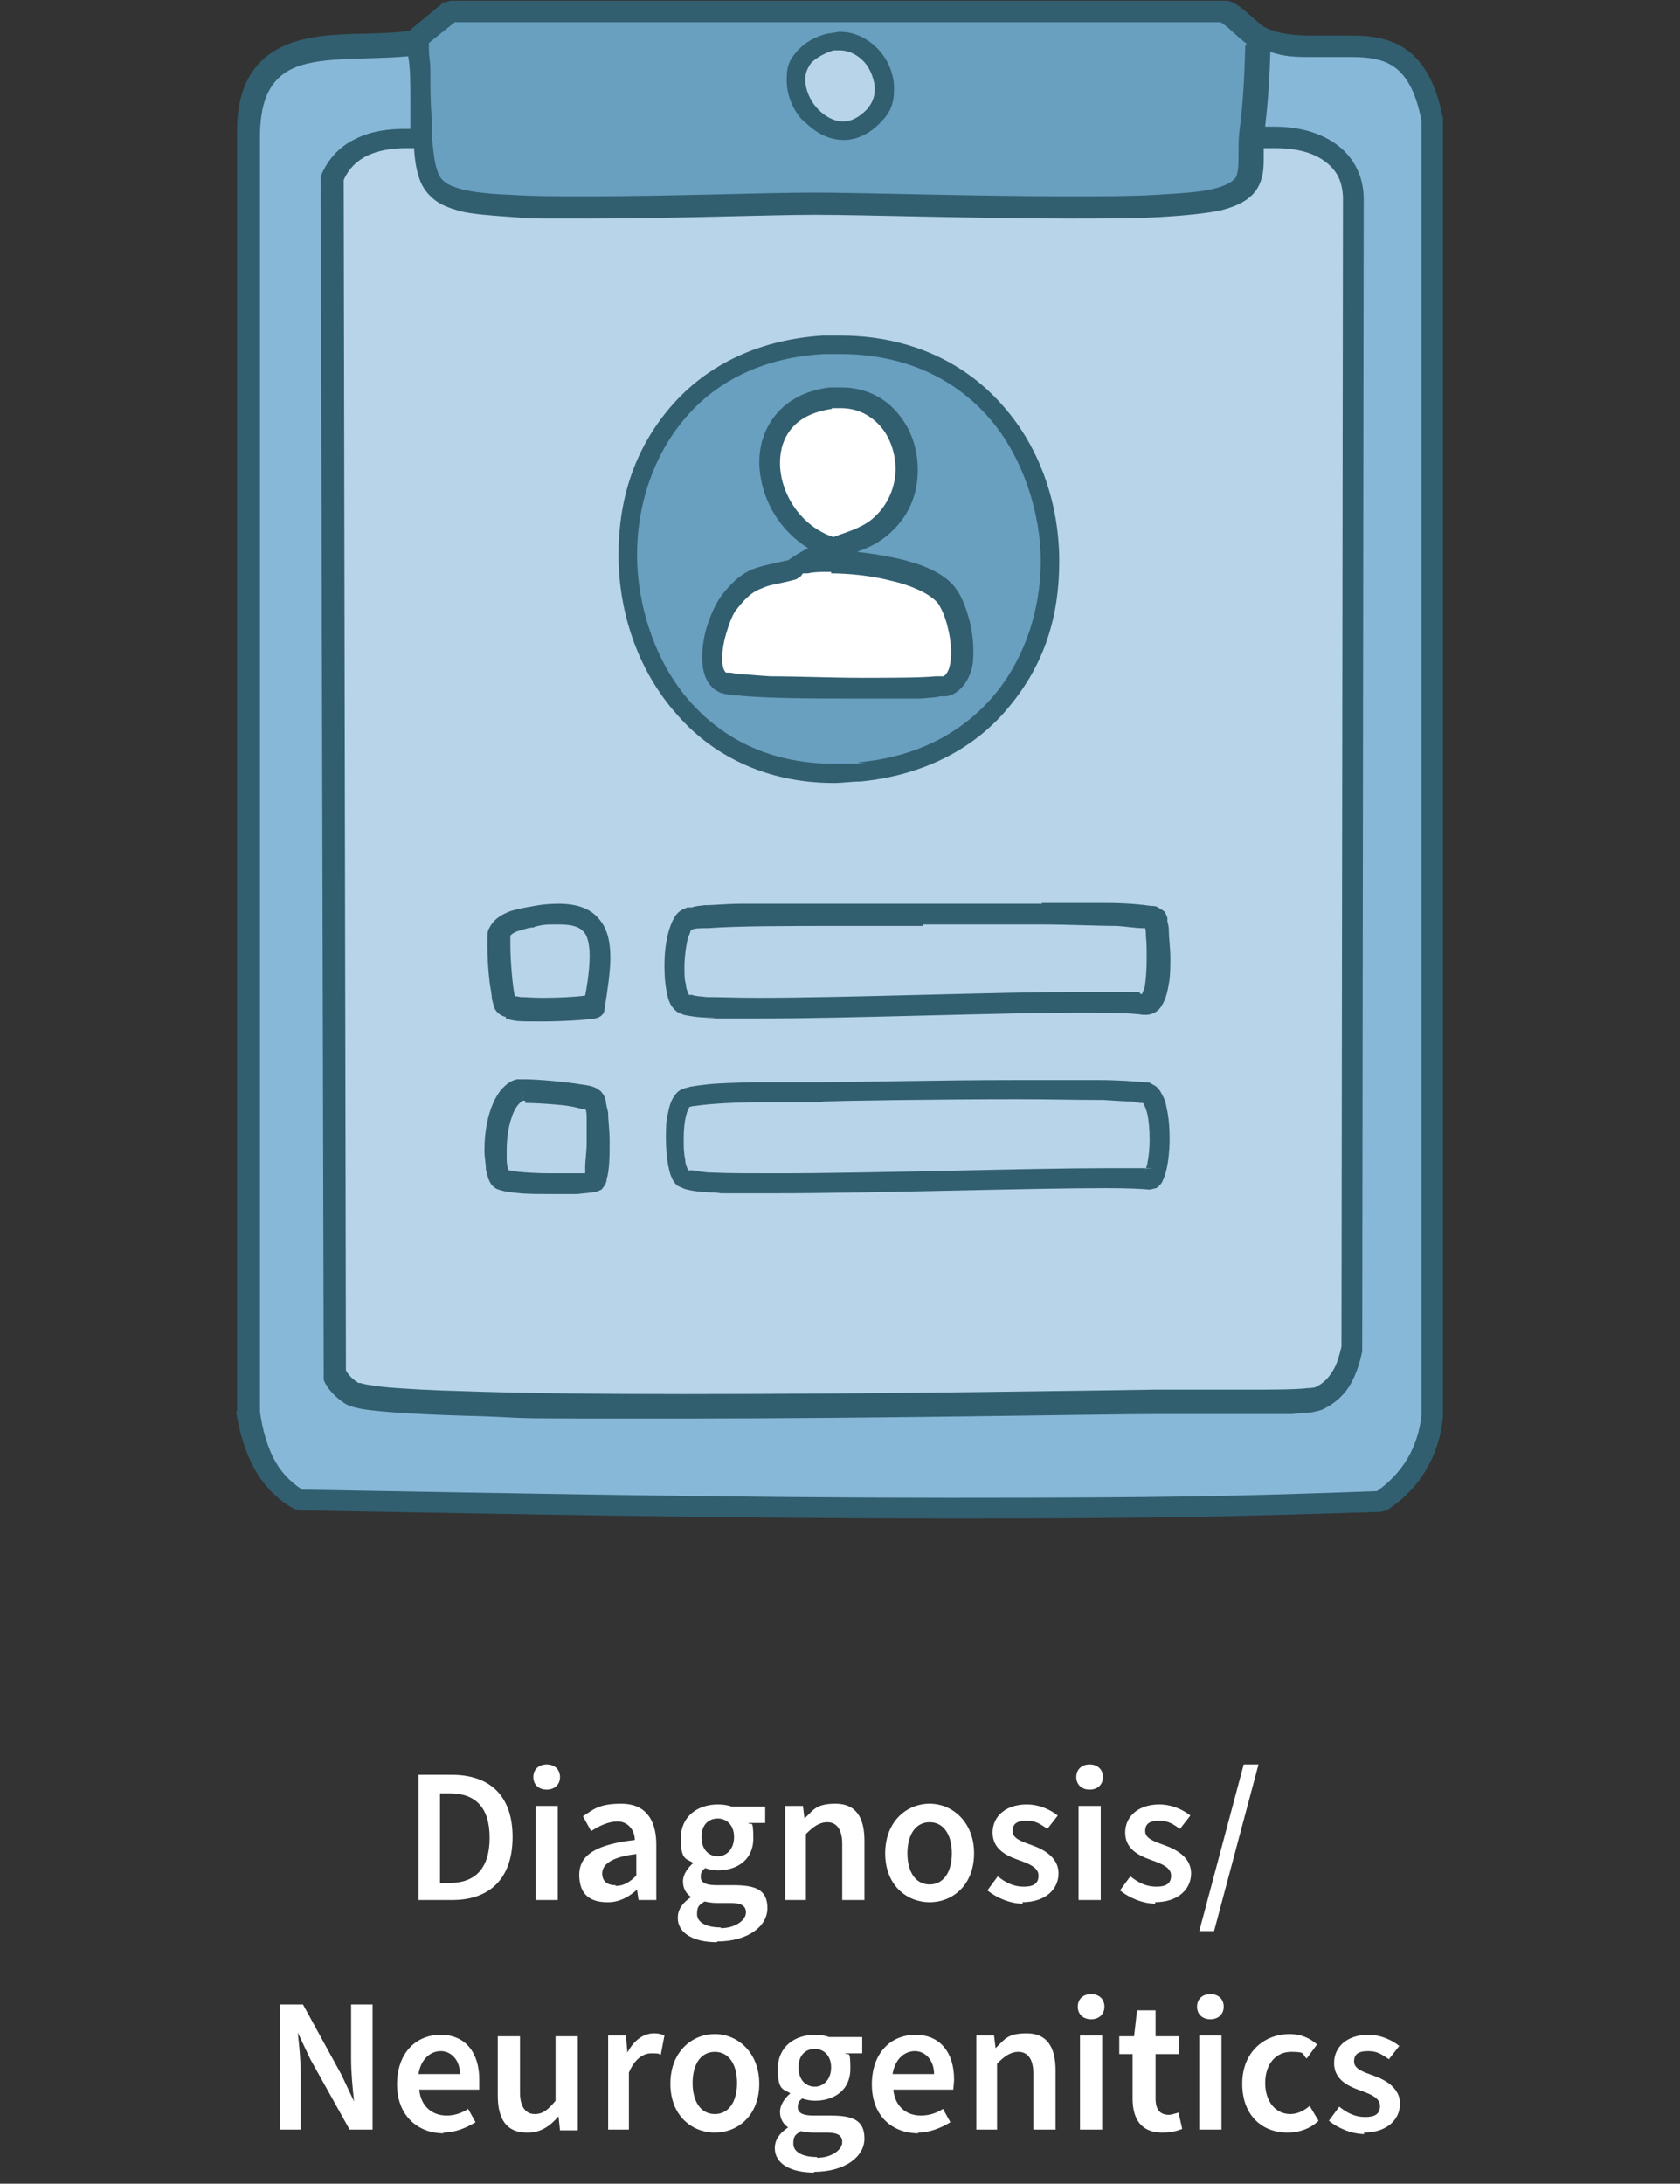
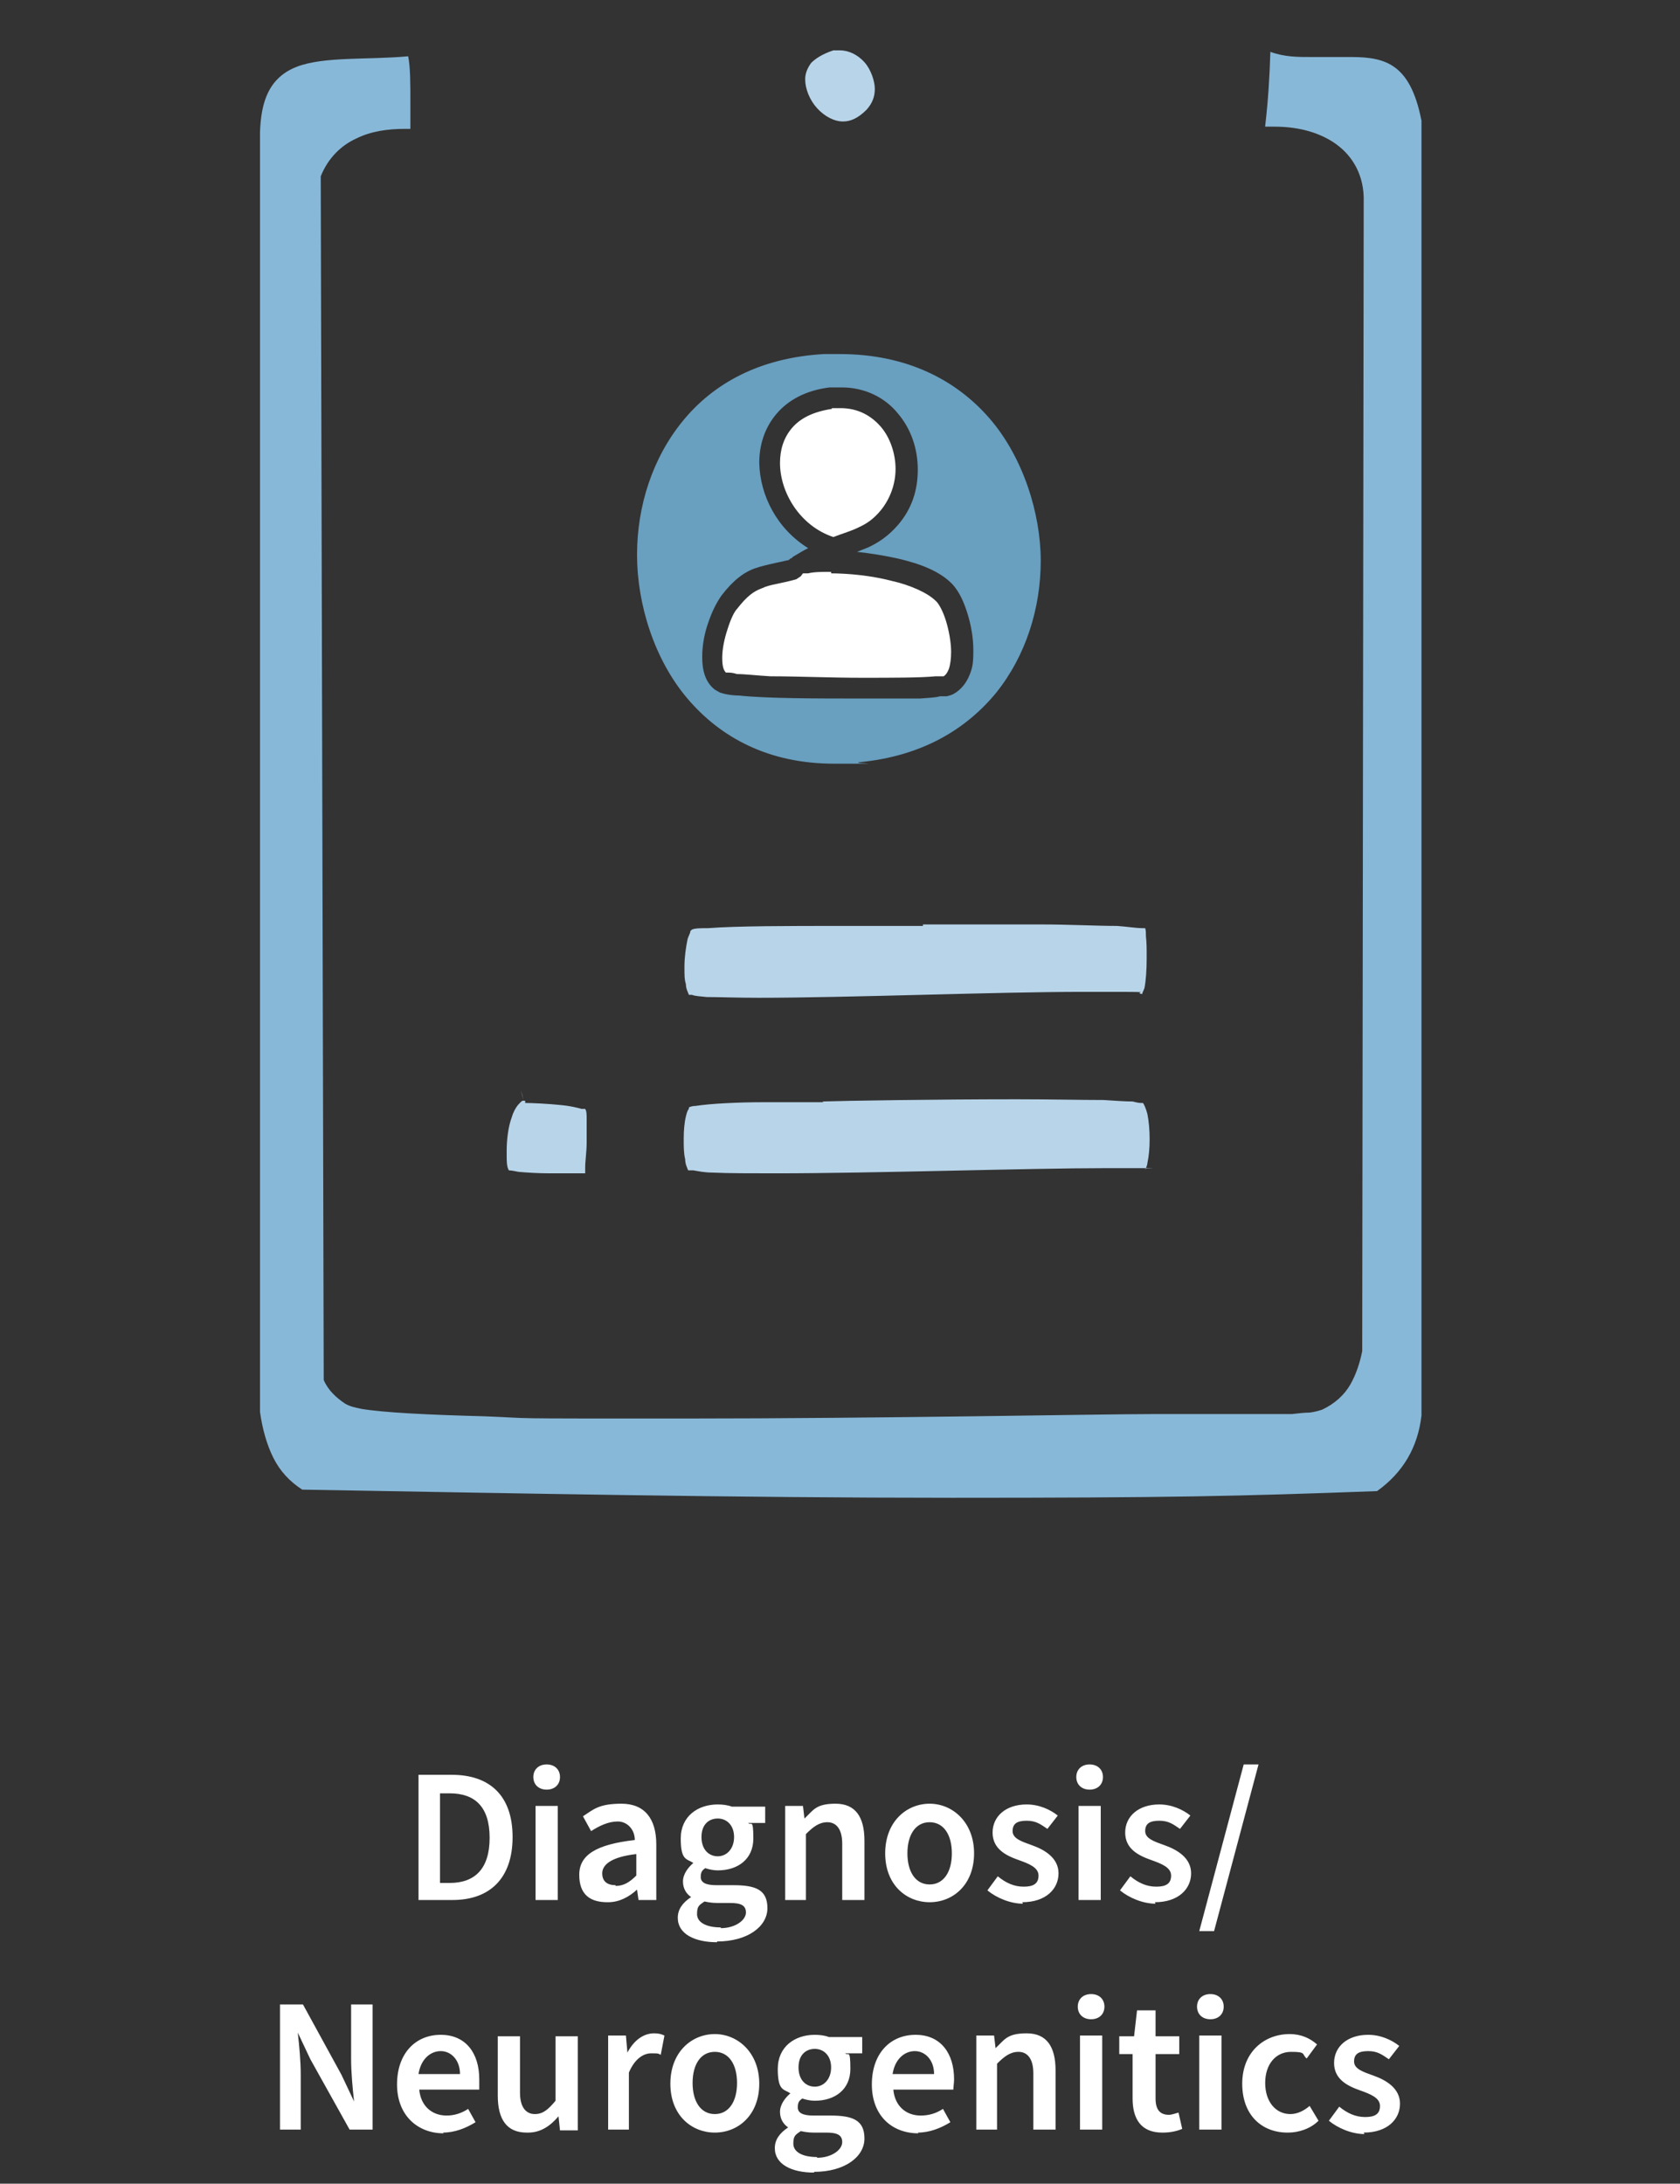
<svg xmlns="http://www.w3.org/2000/svg" id="Ebene_1" version="1.1" viewBox="0 0 226.8 294.8">
  <rect x="0" y="0" width="226.8" height="294.8" fill="#333333" stroke="none" />
  <defs>
    <style>
      .st0 {
        fill: #699fbf;
      }

      .st1 {
        fill: #315f70;
      }

      .st2 {
        fill: #b8d4e9;
      }

      .st3 {
        fill: #88b8d8;
      }

      .st4 {
        fill: #fff;
      }
    </style>
  </defs>
  <g id="DiagnosisNeurogenetics">
-     <path class="st1" d="M59.9.3l-4.7,3.9h-.2c-4.5.6-9.8,0-14.4,1.2-2.3.6-4.5,1.7-6.1,3.7s-2.5,4.8-2.5,8.5h0v172.9c-.1,0-.1.2-.1.2.4,2.5,1.1,5,2.3,7.3s3,4.3,5.5,5.7l.7.2c29.2.5,58.6,1.1,88.1,1.1s38.7-.3,57.9-.9l.8-.2c4.5-2.9,7.1-7.4,7.6-12.6V16c-.9-4.6-2.5-7.5-4.8-9.2s-5-2-7.6-2-3.6,0-5.4,0h0c-2.2,0-4.4-.2-6.2-1.1-.4-.2-1.2-.9-2-1.6-.8-.7-1.7-1.6-3-2H60.8l-1,.3v-.2Z" />
    <path class="st4" d="M184.1,287.9c3.2,0,4.9-1.8,4.9-3.9s-1.9-3.2-3.6-3.8c-1.4-.5-2.6-.9-2.6-1.9s.6-1.4,1.9-1.4,1.9.5,2.8,1.1l1.4-1.8c-1-.8-2.5-1.5-4.2-1.5-2.8,0-4.6,1.6-4.6,3.8s1.8,3.1,3.5,3.7c1.4.5,2.7,1,2.7,2.1s-.7,1.5-2,1.5-2.4-.5-3.5-1.4l-1.4,1.9c1.2,1,3.1,1.8,4.8,1.8M173.9,287.9c1.4,0,3-.5,4.1-1.6l-1.2-2c-.7.6-1.6,1.1-2.6,1.1-2,0-3.4-1.7-3.4-4.2s1.4-4.2,3.5-4.2,1.4.3,2.1.9l1.4-1.9c-.9-.8-2.1-1.4-3.7-1.4-3.4,0-6.4,2.4-6.4,6.7s2.7,6.6,6.1,6.6M163.4,272.6c1.1,0,1.8-.7,1.8-1.7s-.7-1.7-1.8-1.7-1.8.7-1.8,1.7.7,1.7,1.8,1.7M161.9,287.5h3v-12.7h-3v12.7ZM157,287.9c1,0,1.9-.2,2.6-.5l-.5-2.2c-.4.1-.9.3-1.3.3-1.2,0-1.8-.7-1.8-2.2v-6h3.2v-2.4h-3.2v-3.5h-2.5l-.4,3.5h-2v2.4h1.8v6c0,2.7,1.1,4.6,4,4.6M147.3,272.6c1.1,0,1.8-.7,1.8-1.7s-.7-1.7-1.8-1.7-1.8.7-1.8,1.7.7,1.7,1.8,1.7M145.8,287.5h3v-12.7h-3v12.7ZM131.6,287.5h3v-8.9c1-1,1.8-1.6,2.9-1.6s2,.8,2,2.9v7.6h3v-8c0-3.2-1.2-5-3.9-5s-3,.9-4.2,2h0l-.2-1.7h-2.4v12.7h-.2ZM120.5,280c.3-2,1.6-3.1,3-3.1s2.6,1.2,2.6,3.1h-5.6ZM123.9,287.9c1.6,0,3.1-.6,4.4-1.4l-1-1.8c-.9.6-1.9.9-3,.9-2,0-3.5-1.3-3.7-3.5h8.1c0-.3.1-.9.1-1.4,0-3.5-1.8-6-5.2-6s-5.9,2.5-5.9,6.7,2.7,6.6,6.3,6.6M110.3,291.2c-2,0-3.2-.7-3.2-1.8s.3-1.2,1-1.7c.5.1,1,.2,1.7.2h1.7c1.5,0,2.2.3,2.2,1.3s-1.4,2.1-3.4,2.1M110,281.7c-1.2,0-2.2-.9-2.2-2.6s1-2.5,2.2-2.5,2.2.9,2.2,2.5-1,2.6-2.2,2.6M109.9,293.2c4.1,0,6.8-2,6.8-4.5s-1.6-3.1-4.6-3.1h-2.3c-1.5,0-2.1-.4-2.1-1.1s.2-.9.6-1.2c.6.2,1.2.3,1.7.3,2.7,0,4.8-1.5,4.8-4.3s-.3-1.7-.7-2.1h2.3v-2.2h-4.5c-.5-.2-1.2-.3-1.9-.3-2.7,0-5,1.6-5,4.6s.8,2.7,1.7,3.3h0c-.7.6-1.4,1.5-1.4,2.5s.5,1.7,1.1,2.1h0c-1.2.8-1.8,1.7-1.8,2.8,0,2.2,2.3,3.3,5.3,3.3M96.5,285.4c-1.9,0-3-1.7-3-4.2s1.1-4.2,3-4.2,3,1.7,3,4.2-1.1,4.2-3,4.2M96.5,287.9c3.2,0,6-2.4,6-6.6s-2.9-6.7-6-6.7-6,2.4-6,6.7,2.9,6.6,6,6.6M81.9,287.5h3v-7.7c.8-1.9,2-2.6,3-2.6s.9,0,1.3.2l.5-2.6c-.4-.2-.8-.3-1.4-.3-1.4,0-2.7.9-3.6,2.6h0l-.2-2.3h-2.4v12.7h-.2ZM71.3,287.9c1.7,0,3-.9,4.1-2.2h0l.2,1.9h2.4v-12.7h-3v8.7c-1,1.2-1.7,1.8-2.8,1.8s-2-.8-2-2.9v-7.6h-3v8c0,3.2,1.2,5,3.9,5M56.5,280c.3-2,1.6-3.1,3-3.1s2.6,1.2,2.6,3.1h-5.6ZM59.8,287.9c1.6,0,3.1-.6,4.4-1.4l-1-1.8c-.9.6-1.9.9-2.9.9-2,0-3.5-1.3-3.7-3.5h8.1c0-.3,0-.9,0-1.4,0-3.5-1.8-6-5.2-6s-5.9,2.5-5.9,6.7,2.8,6.6,6.3,6.6M37.7,287.5h2.9v-7.4c0-1.9-.2-3.9-.4-5.7h0l1.7,3.6,5.3,9.5h3.1v-16.9h-2.9v7.3c0,1.9.2,4,.4,5.8h0l-1.7-3.6-5.2-9.5h-3.1v16.9h0Z" />
    <path class="st4" d="M161.9,260.7h2l6-22.5h-2l-6,22.5ZM155.9,256.8c3.2,0,4.9-1.8,4.9-3.9s-1.9-3.2-3.6-3.8c-1.4-.5-2.6-.9-2.6-1.9s.6-1.4,1.9-1.4,1.9.5,2.8,1.1l1.4-1.8c-1-.8-2.5-1.5-4.2-1.5-2.8,0-4.6,1.6-4.6,3.8s1.8,3.1,3.5,3.7c1.4.5,2.7,1,2.7,2.1s-.7,1.5-2,1.5-2.4-.5-3.5-1.4l-1.4,1.9c1.2,1,3.1,1.8,4.8,1.8M147.1,241.6c1.1,0,1.8-.7,1.8-1.7s-.7-1.7-1.8-1.7-1.8.7-1.8,1.7.7,1.7,1.8,1.7M145.6,256.5h3v-12.7h-3v12.7ZM138,256.8c3.2,0,4.9-1.8,4.9-3.9s-1.9-3.2-3.6-3.8c-1.4-.5-2.6-.9-2.6-1.9s.6-1.4,1.9-1.4,1.9.5,2.8,1.1l1.4-1.8c-1-.8-2.5-1.5-4.2-1.5-2.8,0-4.6,1.6-4.6,3.8s1.8,3.1,3.5,3.7c1.4.5,2.7,1,2.7,2.1s-.7,1.5-2,1.5-2.4-.5-3.5-1.4l-1.4,1.9c1.2,1,3.1,1.8,4.8,1.8M125.5,254.4c-1.9,0-3-1.7-3-4.2s1.1-4.2,3-4.2,3,1.7,3,4.2-1.1,4.2-3,4.2M125.5,256.8c3.2,0,6-2.4,6-6.6s-2.9-6.7-6-6.7-6,2.4-6,6.7,2.9,6.6,6,6.6M105.8,256.5h3v-8.9c1-1,1.8-1.6,2.9-1.6s2,.8,2,2.9v7.6h3v-8c0-3.2-1.2-5-3.9-5s-3,.9-4.2,2h0l-.2-1.7h-2.4v12.7h-.2ZM97.3,260.2c-2,0-3.2-.7-3.2-1.8s.3-1.2,1-1.7c.5.1,1,.2,1.7.2h1.7c1.5,0,2.2.3,2.2,1.3s-1.4,2.1-3.4,2.1M96.9,250.6c-1.2,0-2.2-.9-2.2-2.6s1-2.5,2.2-2.5,2.2.9,2.2,2.5-1,2.6-2.2,2.6M96.8,262.1c4.1,0,6.8-2,6.8-4.5s-1.6-3.1-4.6-3.1h-2.3c-1.5,0-2.1-.4-2.1-1.1s.2-.9.6-1.2c.6.2,1.2.3,1.7.3,2.7,0,4.8-1.5,4.8-4.3s-.3-1.7-.7-2.1h2.3v-2.2h-4.5c-.5-.2-1.2-.3-1.9-.3-2.7,0-5,1.6-5,4.6s.8,2.7,1.7,3.3h0c-.7.6-1.4,1.5-1.4,2.5s.5,1.7,1.1,2.1h0c-1.2.8-1.8,1.7-1.8,2.8,0,2.2,2.3,3.3,5.3,3.3M83.1,254.5c-1.1,0-1.8-.5-1.8-1.6s1.1-2.2,4.6-2.6v2.9c-.9.9-1.7,1.4-2.8,1.4M82.1,256.8c1.5,0,2.8-.7,3.9-1.7h0l.2,1.4h2.4v-7.5c0-3.5-1.6-5.5-4.7-5.5s-3.8.8-5.2,1.7l1.1,2c1.1-.7,2.3-1.3,3.6-1.3s2.3,1.1,2.3,2.5c-5.2.6-7.5,2-7.5,4.7s1.5,3.7,3.8,3.7M73.8,241.6c1.1,0,1.8-.7,1.8-1.7s-.7-1.7-1.8-1.7-1.8.7-1.8,1.7.7,1.7,1.8,1.7M72.3,256.5h3v-12.7h-3v12.7ZM59.4,254.1v-12h1.3c3.4,0,5.4,1.8,5.4,6s-2,6.1-5.4,6.1h-1.3,0ZM56.4,256.5h4.7c5,0,8.1-2.9,8.1-8.5s-3.1-8.4-8.2-8.4h-4.5v16.9h-.1Z" />
    <path class="st3" d="M170.8,17.1h1.3c2.8,0,5.6.6,7.9,2.1,2.3,1.5,4,4,4.1,7.4h0l-.2,155.5v.3c-.3,1.5-.8,3.1-1.6,4.5s-2.1,2.6-3.8,3.4c-.6.2-1,.3-1.7.4-.7,0-1.5.1-2.4.2h-18.8c-7,0-36.7.6-63.2.6s-19.3,0-27-.3c-7.7-.2-13.6-.5-16.6-1-.9-.2-1.5-.3-2.2-.7-1.2-.8-2.3-1.8-2.9-3.2v-.6c0,0-.4-161.4-.4-161.4v-.5c1-2.5,2.8-4.2,4.8-5.1,2-1,4.3-1.3,6.5-1.3h.8v-3.7c0-2.3,0-4.7-.3-6.1-5.5.5-11.3,0-15,1.4-1.3.5-2.3,1.2-3.1,2.2-1.1,1.4-1.8,3.4-1.9,6.7v172.7c.3,2.2.9,4.4,1.8,6.2.9,1.8,2.2,3.2,3.9,4.3,29,.5,58.4,1.1,87.7,1.1s38.4-.2,57.4-.9c3.5-2.5,5.5-5.9,6-10.2V16.3c-.8-4.1-2.1-6.1-3.6-7.2-1.5-1.1-3.4-1.4-5.8-1.4h0c-1.7,0-3.5,0-5.4,0s-3.7,0-5.6-.7c-.1,3.3-.3,6.6-.7,10" />
-     <path class="st0" d="M108.4,16.3c-1.4-1.5-2.2-3.5-2.2-5.5s.4-2.7,1.4-3.9c1-1.1,2.4-2,4.3-2.4.5,0,1-.2,1.5-.2,2.1,0,3.9,1,5.2,2.4,1.3,1.4,2.1,3.3,2.1,5.3s-.5,3.2-1.8,4.5c-1.5,1.6-3.3,2.4-5,2.4h0c-2.1,0-4-1.1-5.4-2.6M57.9,5.9c0,.3,0,.5,0,.8,0,.8.2,1.7.2,2.8,0,2.1,0,4.6.2,6.5v2.5c.2,1.7.3,3.1.6,4.1s.5,1.5,1.2,2c.5.4,1.3.7,2.4,1,1.2.3,3.6.6,6.5.7,2.9.2,6.5.2,10.3.2,11.2,0,24.3-.5,30.3-.5h.3c6.7,0,21.6.5,34.4.5h0c4.3,0,8.4,0,11.8-.2,3.4-.2,6.2-.4,7.7-.8,2-.5,2.7-1.1,3-1.5.3-.5.4-1.4.4-2.7v-.7c0-.8,0-1.7.1-2.7.5-3.7.7-7.5.8-11.3,0-.3,0-.5.2-.7-.7-.5-1.3-1.1-1.9-1.6-.6-.6-1.3-1.1-1.6-1.3H61.4l-3.5,2.8h0Z" />
    <path class="st2" d="M113.4,6.8h-.9c-1.5.5-2.4,1.1-3,1.7-.5.7-.8,1.4-.8,2.2,0,1.3.6,2.8,1.6,3.9s2.3,1.8,3.5,1.8h0c1,0,2-.4,3.2-1.6.8-.9,1.1-1.8,1.1-2.8s-.5-2.6-1.4-3.6-2.1-1.6-3.3-1.6h0Z" />
-     <path class="st2" d="M97,161c-2.1,0-3.6-.2-4.6-.5l-.9-.4c-.5-.4-.7-.8-.9-1.3-.2-.5-.3-1-.4-1.5-.2-1.1-.3-2.4-.3-3.6s0-2.5.3-3.5c.2-1.1.5-2,1.3-2.8.6-.5,1.1-.5,1.7-.7.6-.1,1.3-.2,2.2-.3,1.7-.2,3.7-.2,5.8-.3h10.1c2.9,0,15.4-.3,26.3-.3s7.5,0,10.5,0,5.3.2,6.5.3c.4,0,.6,0,1,.3.7.3,1,.8,1.3,1.4.3.5.5,1.1.6,1.8.3,1.3.4,2.7.4,4.2s-.2,3.9-.8,5.3c-.2.5-.4.9-1,1.3l-.9.2c-1-.1-3-.2-5.8-.2h-.1c-10.6,0-31.3.7-44.7.7s-5.7,0-7.8-.1M70.3,161.1c-1.2-.1-2.1-.2-3-.5-.3-.1-.5-.2-.9-.6-.5-.7-.6-1.3-.8-2.1,0-.8-.2-1.6-.2-2.6,0-2.6.5-5.8,2.1-8,.6-.7,1.3-1.4,2.3-1.6h1c1.6,0,5.3.3,7.7.7.8.1,1.4.2,2,.5l.6.4c.5.6.6.9.7,1.4,0,.4.2,1,.3,1.5,0,1.1.2,2.4.2,3.8,0,2,0,3.9-.4,5.2,0,.4-.2.8-.7,1.4l-.7.3c-.6.1-1.5.2-2.6.3h-3.7c-1.3,0-2.8,0-4-.1M140.6,121.9c3.1,0,6.2,0,8.8,0,2.6,0,4.7.2,6,.4.4,0,.7,0,1.1.3s.5.2.8.6c.2.4.2.5.3.7v.5c.1.3.2.8.2,1.3,0,1,.2,2.3.2,3.6s0,2.4-.2,3.5-.4,2.1-1,3c-.3.6-1.1,1.2-2.1,1.2h-.4c-1.1-.2-4-.3-7.7-.3h-.2c-11.5,0-31.5.8-43.8.8s-4.7,0-6.4-.1c-1.8,0-3-.2-3.9-.4l-.9-.4c-1-.8-1.2-1.7-1.4-2.7-.2-1-.3-2.2-.3-3.5,0-2.2.3-4.4,1.1-6.1.3-.6.6-1.1,1.3-1.5l.7-.3h.6c.5-.2,1-.2,1.7-.3,1.3,0,3-.2,5-.2,3.9,0,8.9,0,13.3,0h11.4c1.9,0,9,0,15.9,0M68.3,137.3c-.4-.1-.9-.3-1.3-.8-.3-.4-.3-.6-.4-.9l-.2-.8c0-.6-.2-1.4-.3-2.2-.2-1.6-.3-3.5-.3-4.9s0-1,0-1.3,0-.7.3-1.2c.7-1.3,1.8-1.8,2.8-2.2,1-.3,2-.5,2.7-.6,1.4-.3,2.7-.4,3.8-.4h0c2.4,0,4.3.6,5.5,2.1,1.2,1.4,1.5,3.3,1.5,5.2s-.4,4.5-.8,7c0,.6-.6,1.1-1.3,1.2-1.2.2-4.4.4-7.3.4s-3.5,0-4.7-.4M90.9,95.9c-4.9-5.8-7.4-13.4-7.4-21s2.2-14.2,6.8-19.7c4.6-5.5,11.5-9.3,20.8-9.9h2.3c9.6,0,17.1,3.8,22.1,9.6,5,5.7,7.5,13.3,7.5,20.9s-2.1,13.9-6.6,19.4c-4.4,5.5-11.2,9.4-20.2,10.3-1.2,0-2.5.2-3.6.2h0c-9.4,0-16.8-3.9-21.6-9.7M172.1,20h-1.5v1.2c0,1.4,0,2.8-.9,4.3-.9,1.4-2.5,2.3-4.9,2.9-1.9.4-4.7.7-8.2.9-3.5.2-7.6.2-12,.2-12.9,0-27.9-.5-34.4-.5h-.3c-5.9,0-19.1.5-30.3.5s-7.4,0-10.4-.2-5.5-.4-7.1-.8c-1.4-.4-2.5-.8-3.4-1.5s-1.5-1.5-1.9-2.4c-.6-1.5-.8-2.9-.9-4.6h-1.1c-1.9,0-3.7.3-5.2,1-1.4.7-2.5,1.7-3.2,3.3l.3,160.7c.4.7.9,1.2,1.7,1.7h.2l.8.2c.7.1,1.8.3,3,.4,2.5.2,5.9.4,10,.5,8.1.3,18.8.4,30.1.4,26.5,0,56.2-.5,63.2-.6h12.3c3.5,0,6.8,0,8.5-.2.5,0,.9-.1,1-.1,1.1-.5,1.8-1.2,2.4-2.2.6-.9.9-2.1,1.2-3.3l.2-155.2c-.1-2.5-1.1-3.9-2.7-5-1.6-1.1-3.9-1.6-6.3-1.6h0" />
    <path class="st0" d="M100,93.9c-1.3,0-2.2-.2-2.8-.4l-.7-.4c-1.4-1.1-1.7-2.8-1.7-4.4s.3-3.2.8-4.6c.5-1.5,1.1-2.7,1.8-3.7,1.6-2.1,3.1-3.2,4.6-3.7s2.8-.7,4.5-1.1l.2-.2s.2,0,.3-.2l.5-.3h0c.5-.3,1-.6,1.6-.9-4.2-2.6-6.5-7.1-6.6-11.5,0-2.4.7-4.7,2.3-6.6,1.6-1.9,4-3.2,7.2-3.6.5,0,1.1,0,1.6,0h0c3.2,0,5.9,1.4,7.6,3.5,1.8,2.1,2.7,4.8,2.7,7.6s-.8,5.3-2.7,7.5c-1.3,1.5-2.7,2.4-4,3-.5.2-1,.4-1.5.6,1.8.2,3.7.5,5.5.9,3,.7,5.7,1.7,7.4,3.5.9,1,1.5,2.3,2,3.9s.8,3.3.8,5-.1,2.3-.5,3.3-1.1,2-2.2,2.6c-.4.2-.6.2-.9.3h-.9c-.7.2-1.6.2-2.7.3-2.1,0-5,0-8,0-5.9,0-12.6,0-16.4-.4M111.2,47.8c-8.7.5-14.9,4-19,9s-6.2,11.5-6.2,18.1,2.3,14.1,6.8,19.4,11,8.8,19.8,8.8,2.2,0,3.4-.2c8.4-.8,14.4-4.4,18.5-9.4,4-5,6-11.4,6-17.8s-2.4-14-6.9-19.2-11.2-8.7-20.2-8.7h-2.2" />
    <path class="st4" d="M112.2,77.2h0c-1.2,0-2.3,0-3.1.2h-.7c0,0-.3.4-.3.4l-.6.4c-2.1.6-3.6.7-4.6,1.2-1.1.4-2,1-3.4,2.8-.4.4-.9,1.5-1.3,2.8-.4,1.2-.7,2.6-.7,3.8s.2,1.7.5,2h.2c.3,0,.7,0,1.3.2,1.1,0,2.7.2,4.5.3,3.6,0,8.2.2,12.3.2h0c4.2,0,8,0,10-.2.5,0,1,0,1.1,0,.3-.2.5-.5.7-1,.2-.6.3-1.4.3-2.3,0-1.3-.3-2.9-.7-4.2-.4-1.3-1-2.4-1.4-2.7-1-1-3.3-2.1-6-2.7-2.7-.7-5.8-1-8.3-1h.2Z" />
    <path class="st4" d="M112.3,55.2c-2.6.4-4.3,1.3-5.4,2.6s-1.6,2.9-1.6,4.7c0,4,2.7,8.5,7.2,10,1.3-.5,2.4-.8,3.4-1.3,1.1-.5,2-1.1,3-2.3,1.3-1.6,2-3.6,2-5.6s-.7-4.2-2-5.7-3.1-2.5-5.4-2.5h-1.2" />
    <path class="st2" d="M124.6,125h-11.5c-6.3,0-13.6,0-17.5.3-1,0-1.8,0-2.2.2l-.2.2c0,.3-.3.7-.4,1.2-.2,1-.4,2.3-.4,3.6s0,1.7.2,2.4c0,.6.3,1.1.4,1.4h.4c.5.2,1.2.2,2,.3,1.7,0,4.1.1,7,.1,12.1,0,32.2-.8,43.8-.8s6.3,0,8,.3c0-.2.2-.5.3-.8.2-1,.3-2.5.3-4s0-2.1-.1-3c0-.4,0-.8-.1-1.1h-.4c-.8,0-2-.2-3.4-.3-2.8,0-6.5-.2-10.3-.2-7,0-14.1,0-15.9,0h0v-1.5,1.5h0Z" />
    <path class="st2" d="M111.2,148.8h-8.2c-3.5,0-7.2.2-9.1.5-.4,0-.7.1-.9.2v.2c-.2.2-.3.6-.4,1-.2.8-.3,1.9-.3,3s0,2,.2,2.8c0,.7.3,1.2.4,1.5h.7c.6.1,1.5.3,2.6.3,2.1.1,5.1.1,8.5.1,13.4,0,34-.7,44.7-.7s4.1,0,5.3.1c0-.2.2-.5.2-.8.2-.9.3-2,.3-3.2s-.1-2.4-.3-3.4c-.2-.8-.5-1.4-.6-1.5h-.3c-.3,0-.7-.1-1.1-.2-1,0-2.3-.1-3.9-.2-3.1,0-7.3-.1-11.7-.1-10.9,0-23.4.2-26.3.3" />
-     <path class="st2" d="M72.1,125.2c-.7,0-1.5.3-2.2.5-.6.2-.9.5-1,.6v1.3c0,2.1.3,5.6.6,6.9.2,0,.4,0,.7.1.8,0,1.8.1,3,.1h0c2.1,0,4.4-.1,5.8-.3.4-2.1.6-3.9.6-5.4s-.3-2.7-.8-3.2c-.5-.6-1.4-1-3.3-1s-2,0-3.3.3" />
    <path class="st2" d="M70.9,148.6h-.3c-.2,0-.4.3-.7.6-.3.4-.6.9-.8,1.6-.5,1.3-.7,3.1-.7,4.6s0,2.1.3,2.6h0c.3,0,.8.1,1.3.2,1.1.1,2.7.2,4.2.2h4.8c0-.2,0-.5,0-.8,0-.9.2-2.1.2-3.4s0-2.2,0-3.1c0-.6,0-1.1-.2-1.4h-.5c-.7-.2-1.6-.4-2.6-.5-1.9-.2-4.1-.3-5-.3h0M70.5,147.8l.2.8-.4-1.4.2.6h0Z" />
  </g>
</svg>